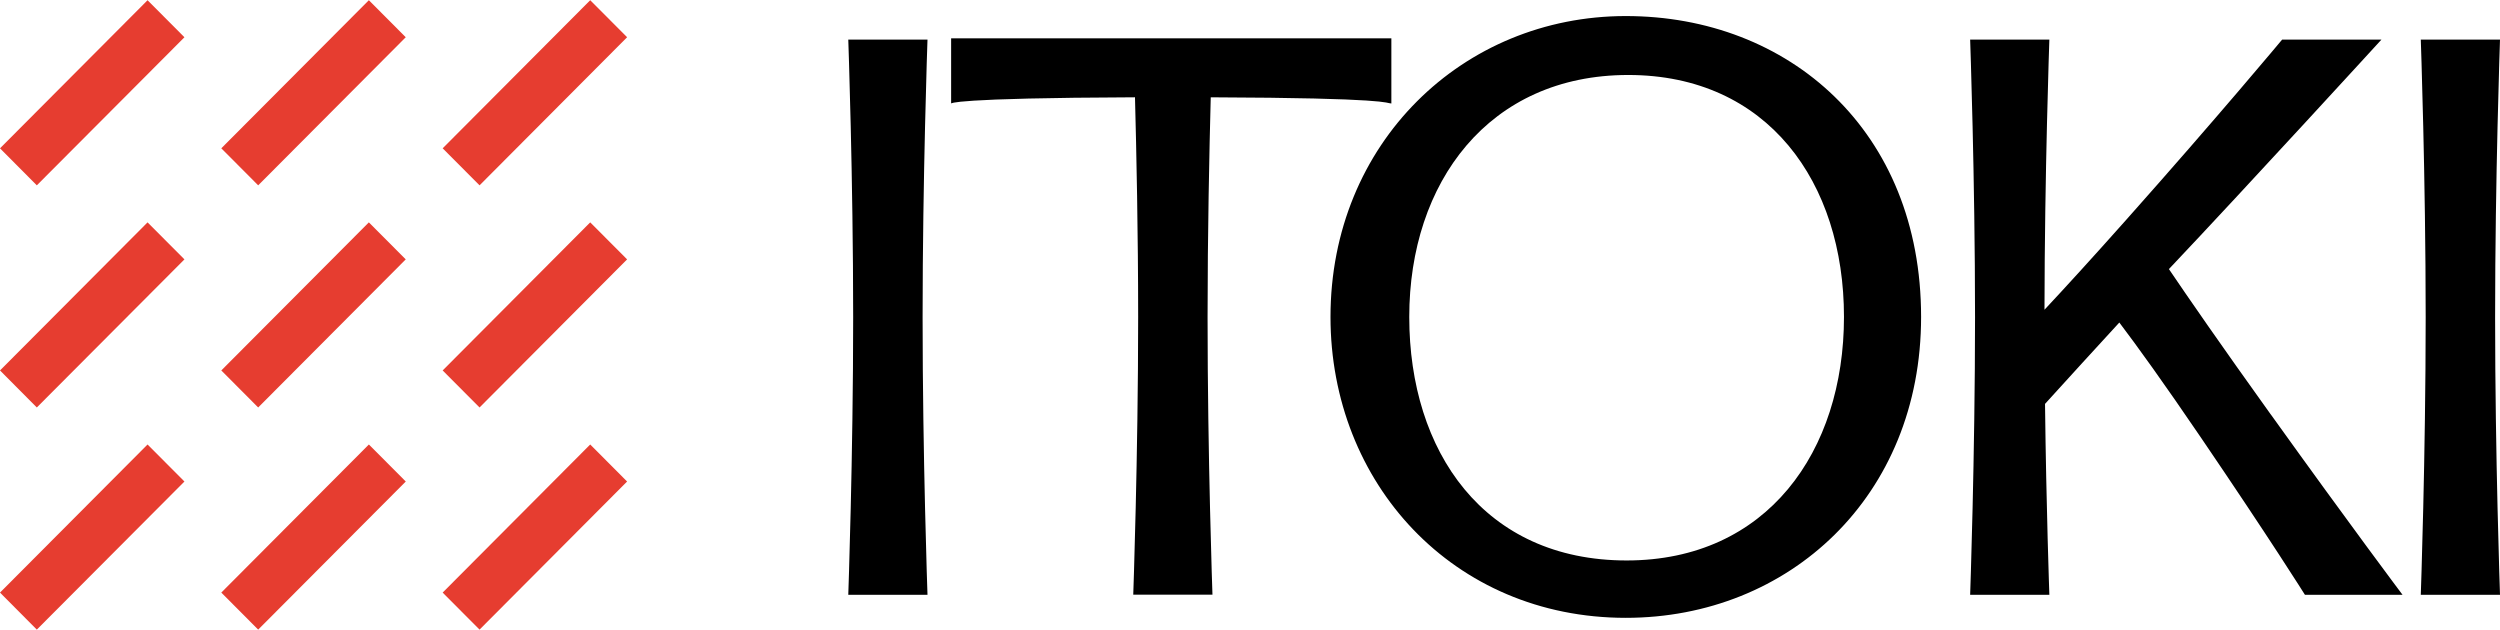
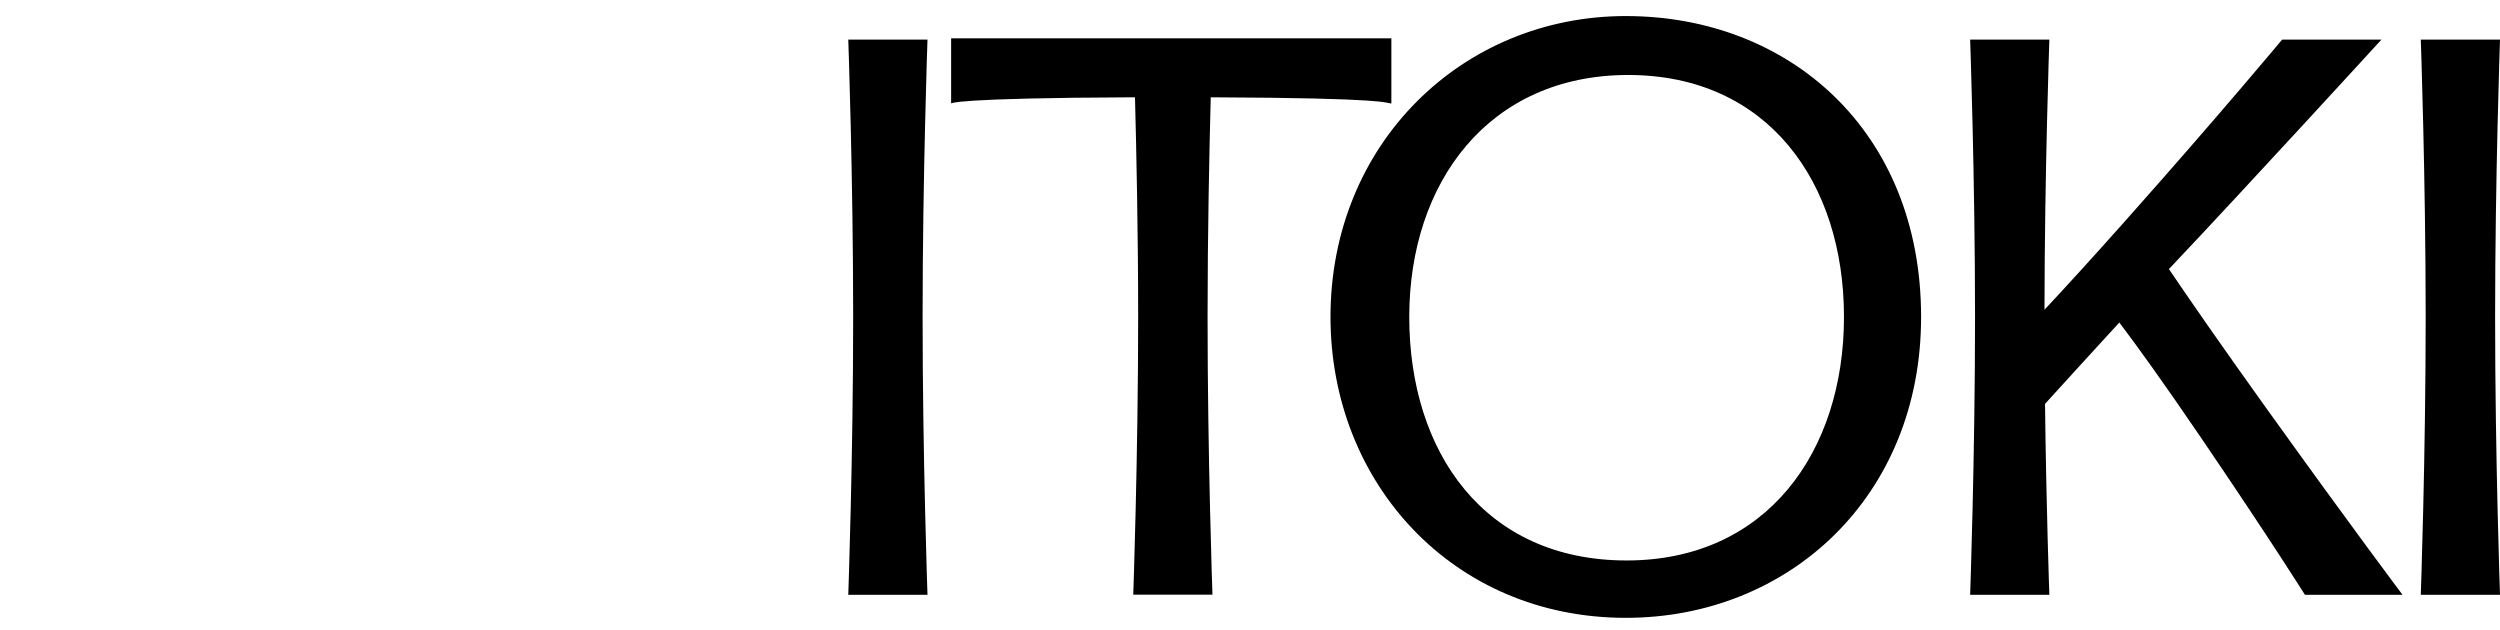
<svg xmlns="http://www.w3.org/2000/svg" id="common_img_logo.svg" data-name="common/img/logo.svg" width="161.5" height="40.688" viewBox="0 0 161.5 40.688">
  <defs>
    <style>
      .cls-1, .cls-2 {
        fill-rule: evenodd;
      }

      .cls-2 {
        fill: #e63d30;
      }
    </style>
  </defs>
  <path id="type" class="cls-1" d="M181.934,45.646c0,8.966.316,17.932,0.316,17.932h-5.117s0.316-8.966.316-17.932-0.316-17.932-.316-17.932h5.117s-0.316,8.966-.316,17.932m-101.584,0c0,8.966.316,17.932,0.316,17.932H75.549s0.316-8.966.316-17.932-0.316-17.932-.316-17.932h5.117S80.35,36.68,80.35,45.646m87.093,6.286c-3.236-4.511-5.34-7.56-6.581-9.393,5.078-5.366,13.73-14.825,13.73-14.825h-6.416s-4.143,4.977-10.093,11.665c-2.259,2.539-3.977,4.416-5.259,5.786,0.01-8.8.315-17.451,0.315-17.451h-5.117s0.316,8.966.316,17.932-0.316,17.932-.316,17.932h5.117s-0.2-5.576-.28-12.331c1.475-1.624,3.232-3.553,4.8-5.256,1.137,1.5,2.834,3.848,5.294,7.465,4.479,6.585,6.695,10.122,6.695,10.122h6.305s-3.287-4.369-8.506-11.646M125.83,61.362c-9.227,0-14.042-7.044-14.042-15.732S116.922,30,125.935,30s13.936,6.938,13.936,15.627S134.9,61.362,125.83,61.362m-0.054-35.169c-10.535,0-19.076,8.215-19.076,19.438,0,10.735,7.923,19.437,19.076,19.437,10.535,0,19.077-7.839,19.077-19.437,0-12.028-8.542-19.438-19.077-19.438m-15.144,5.649V27.634H82.193v4.207s-0.036-.355,11.877-0.4c0.091,3.443.205,8.821,0.205,14.2,0,8.966-.317,17.932-0.317,17.932h5.117s-0.316-8.965-.316-17.931c0-5.38.114-10.758,0.205-14.2,11.618,0.042,11.295.379,11.667,0.4" transform="translate(-20.75 -25.156)" />
-   <path id="mark" class="cls-2" d="M51.729,37.129l-2.383-2.392,9.532-9.567,2.383,2.392Zm-14.3,0-2.383-2.392,9.532-9.567,2.383,2.392Zm-14.3,0L20.75,34.738l9.532-9.567,2.383,2.392Zm28.6,14.35-2.383-2.392,9.532-9.566,2.383,2.391Zm-14.3,0-2.383-2.392,9.532-9.566,2.383,2.391Zm-14.3,0L20.75,49.087l9.532-9.566,2.383,2.391Zm28.6,14.35-2.383-2.392,9.532-9.567,2.383,2.392Zm-14.3,0-2.383-2.392L44.58,53.87l2.383,2.392Zm-14.3,0L20.75,63.437l9.532-9.567,2.383,2.392Z" transform="translate(-20.75 -25.156)" />
</svg>